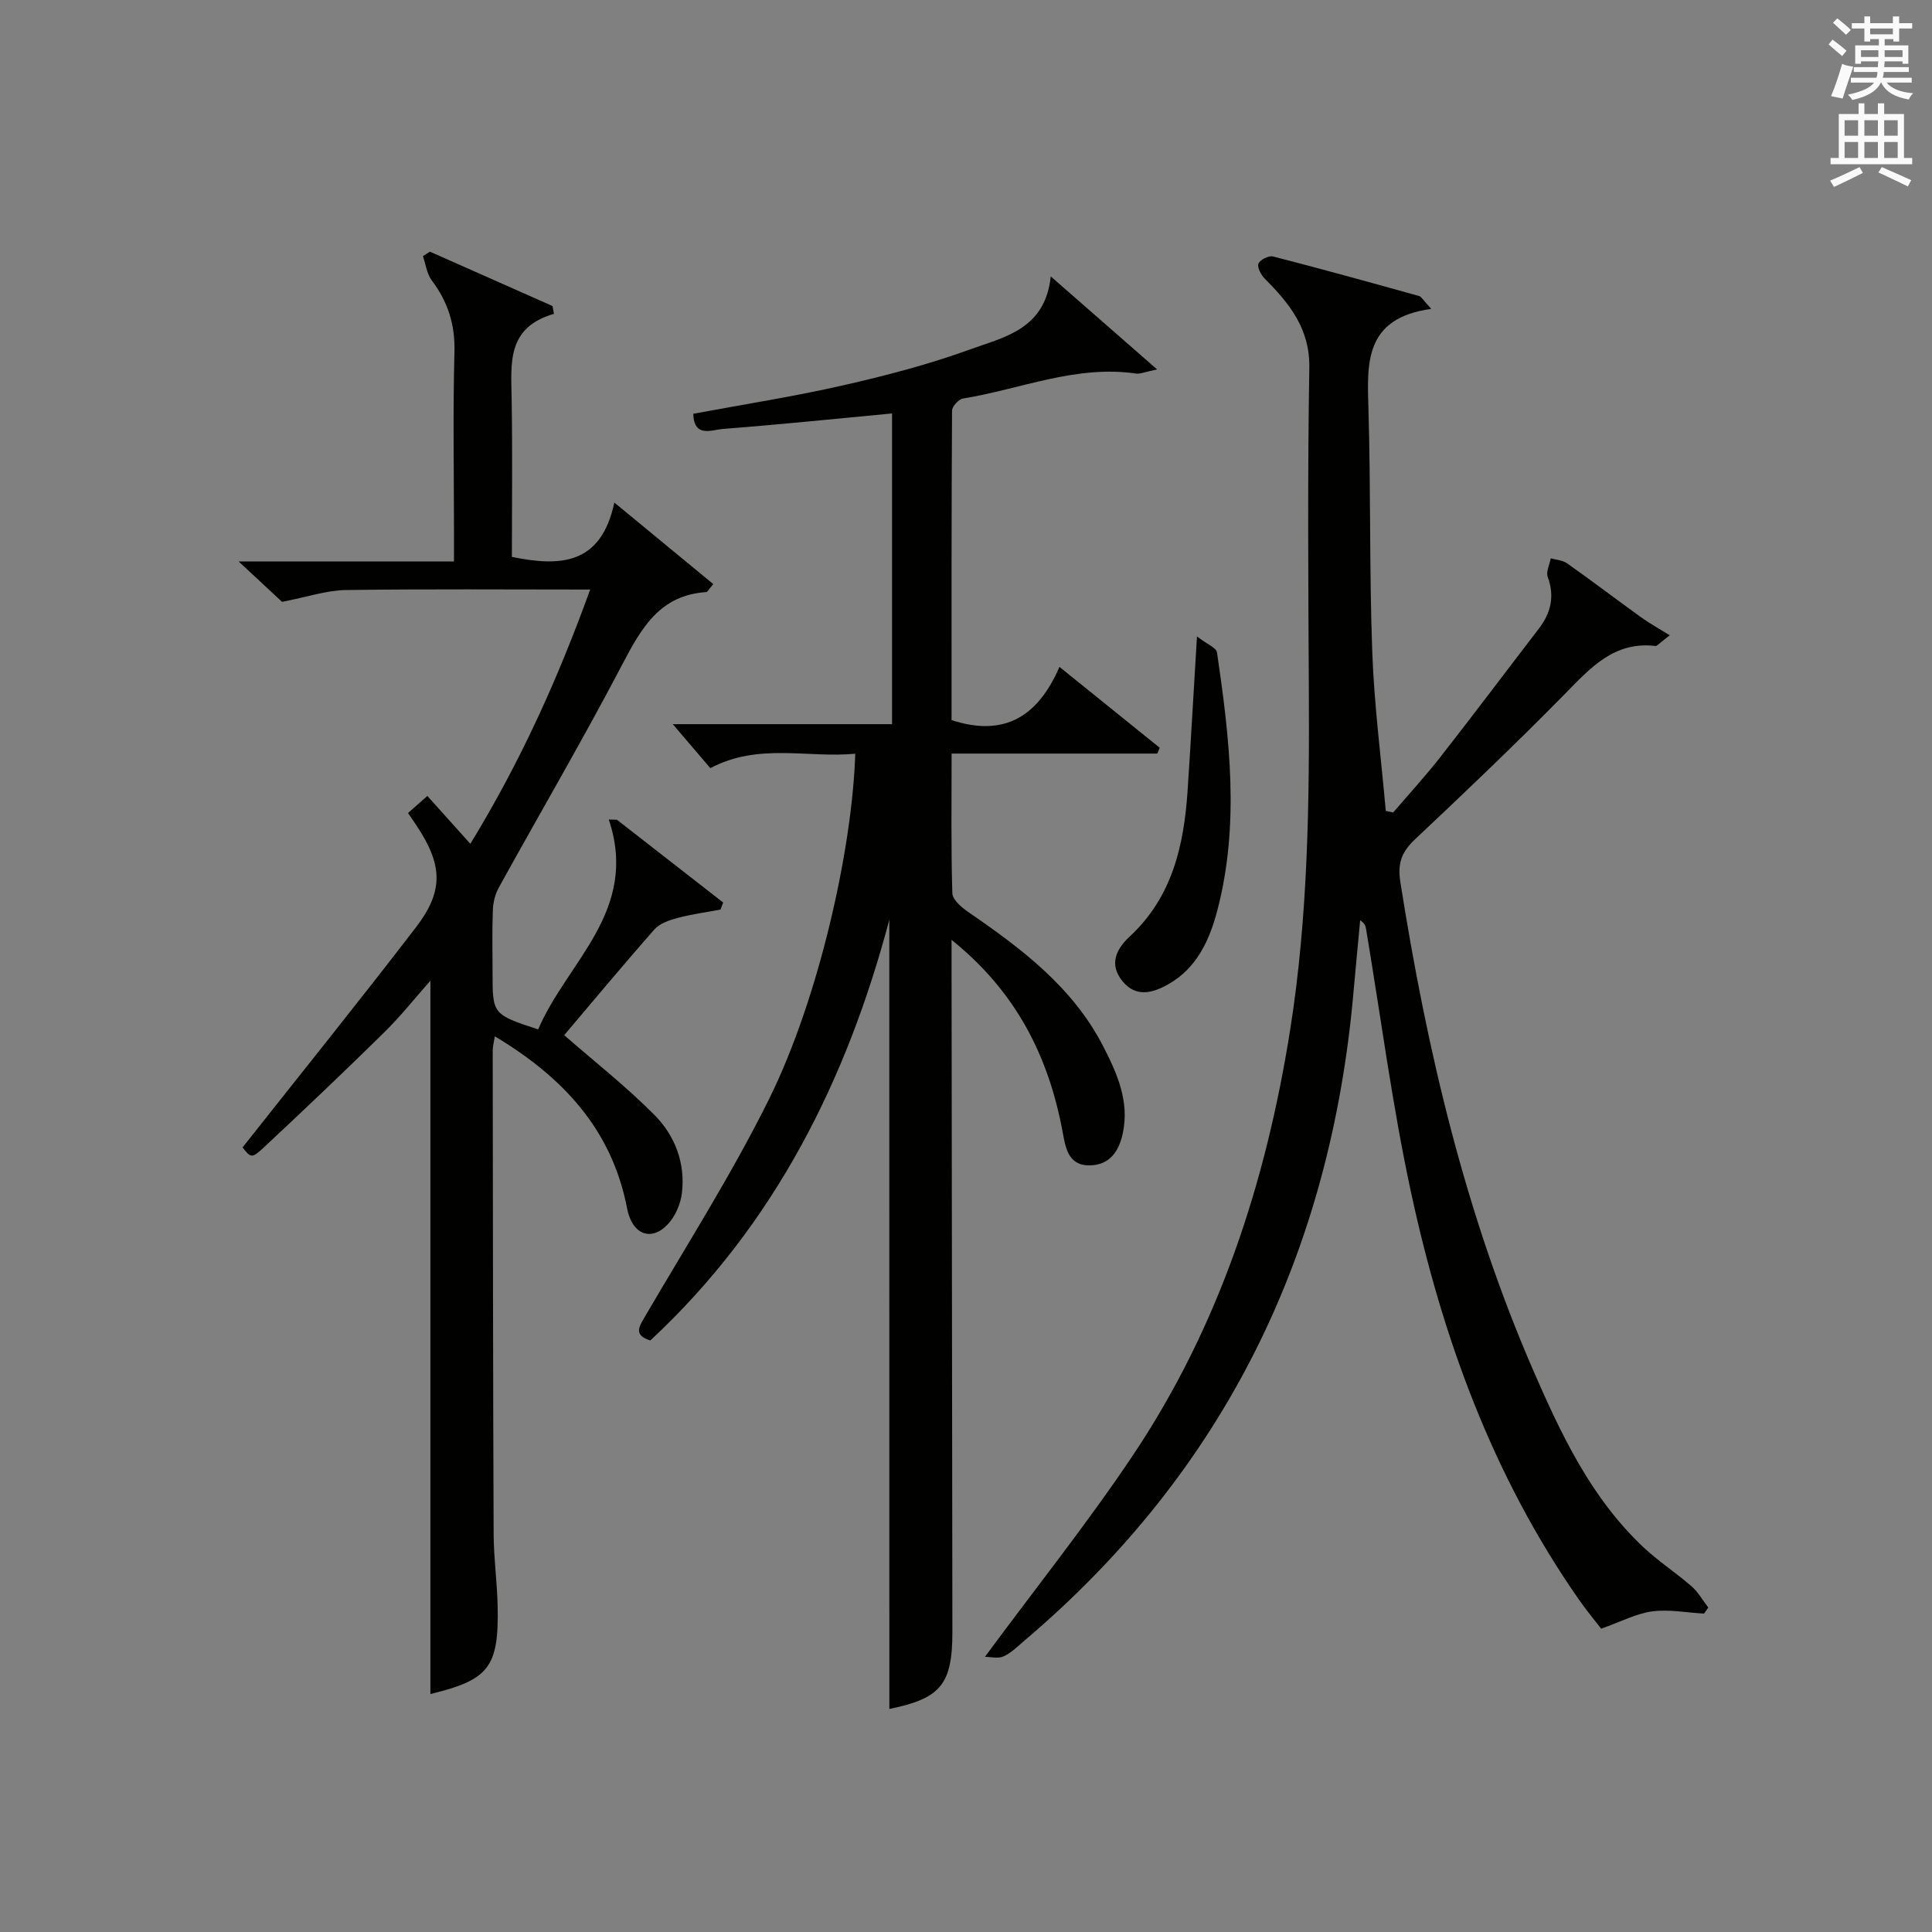
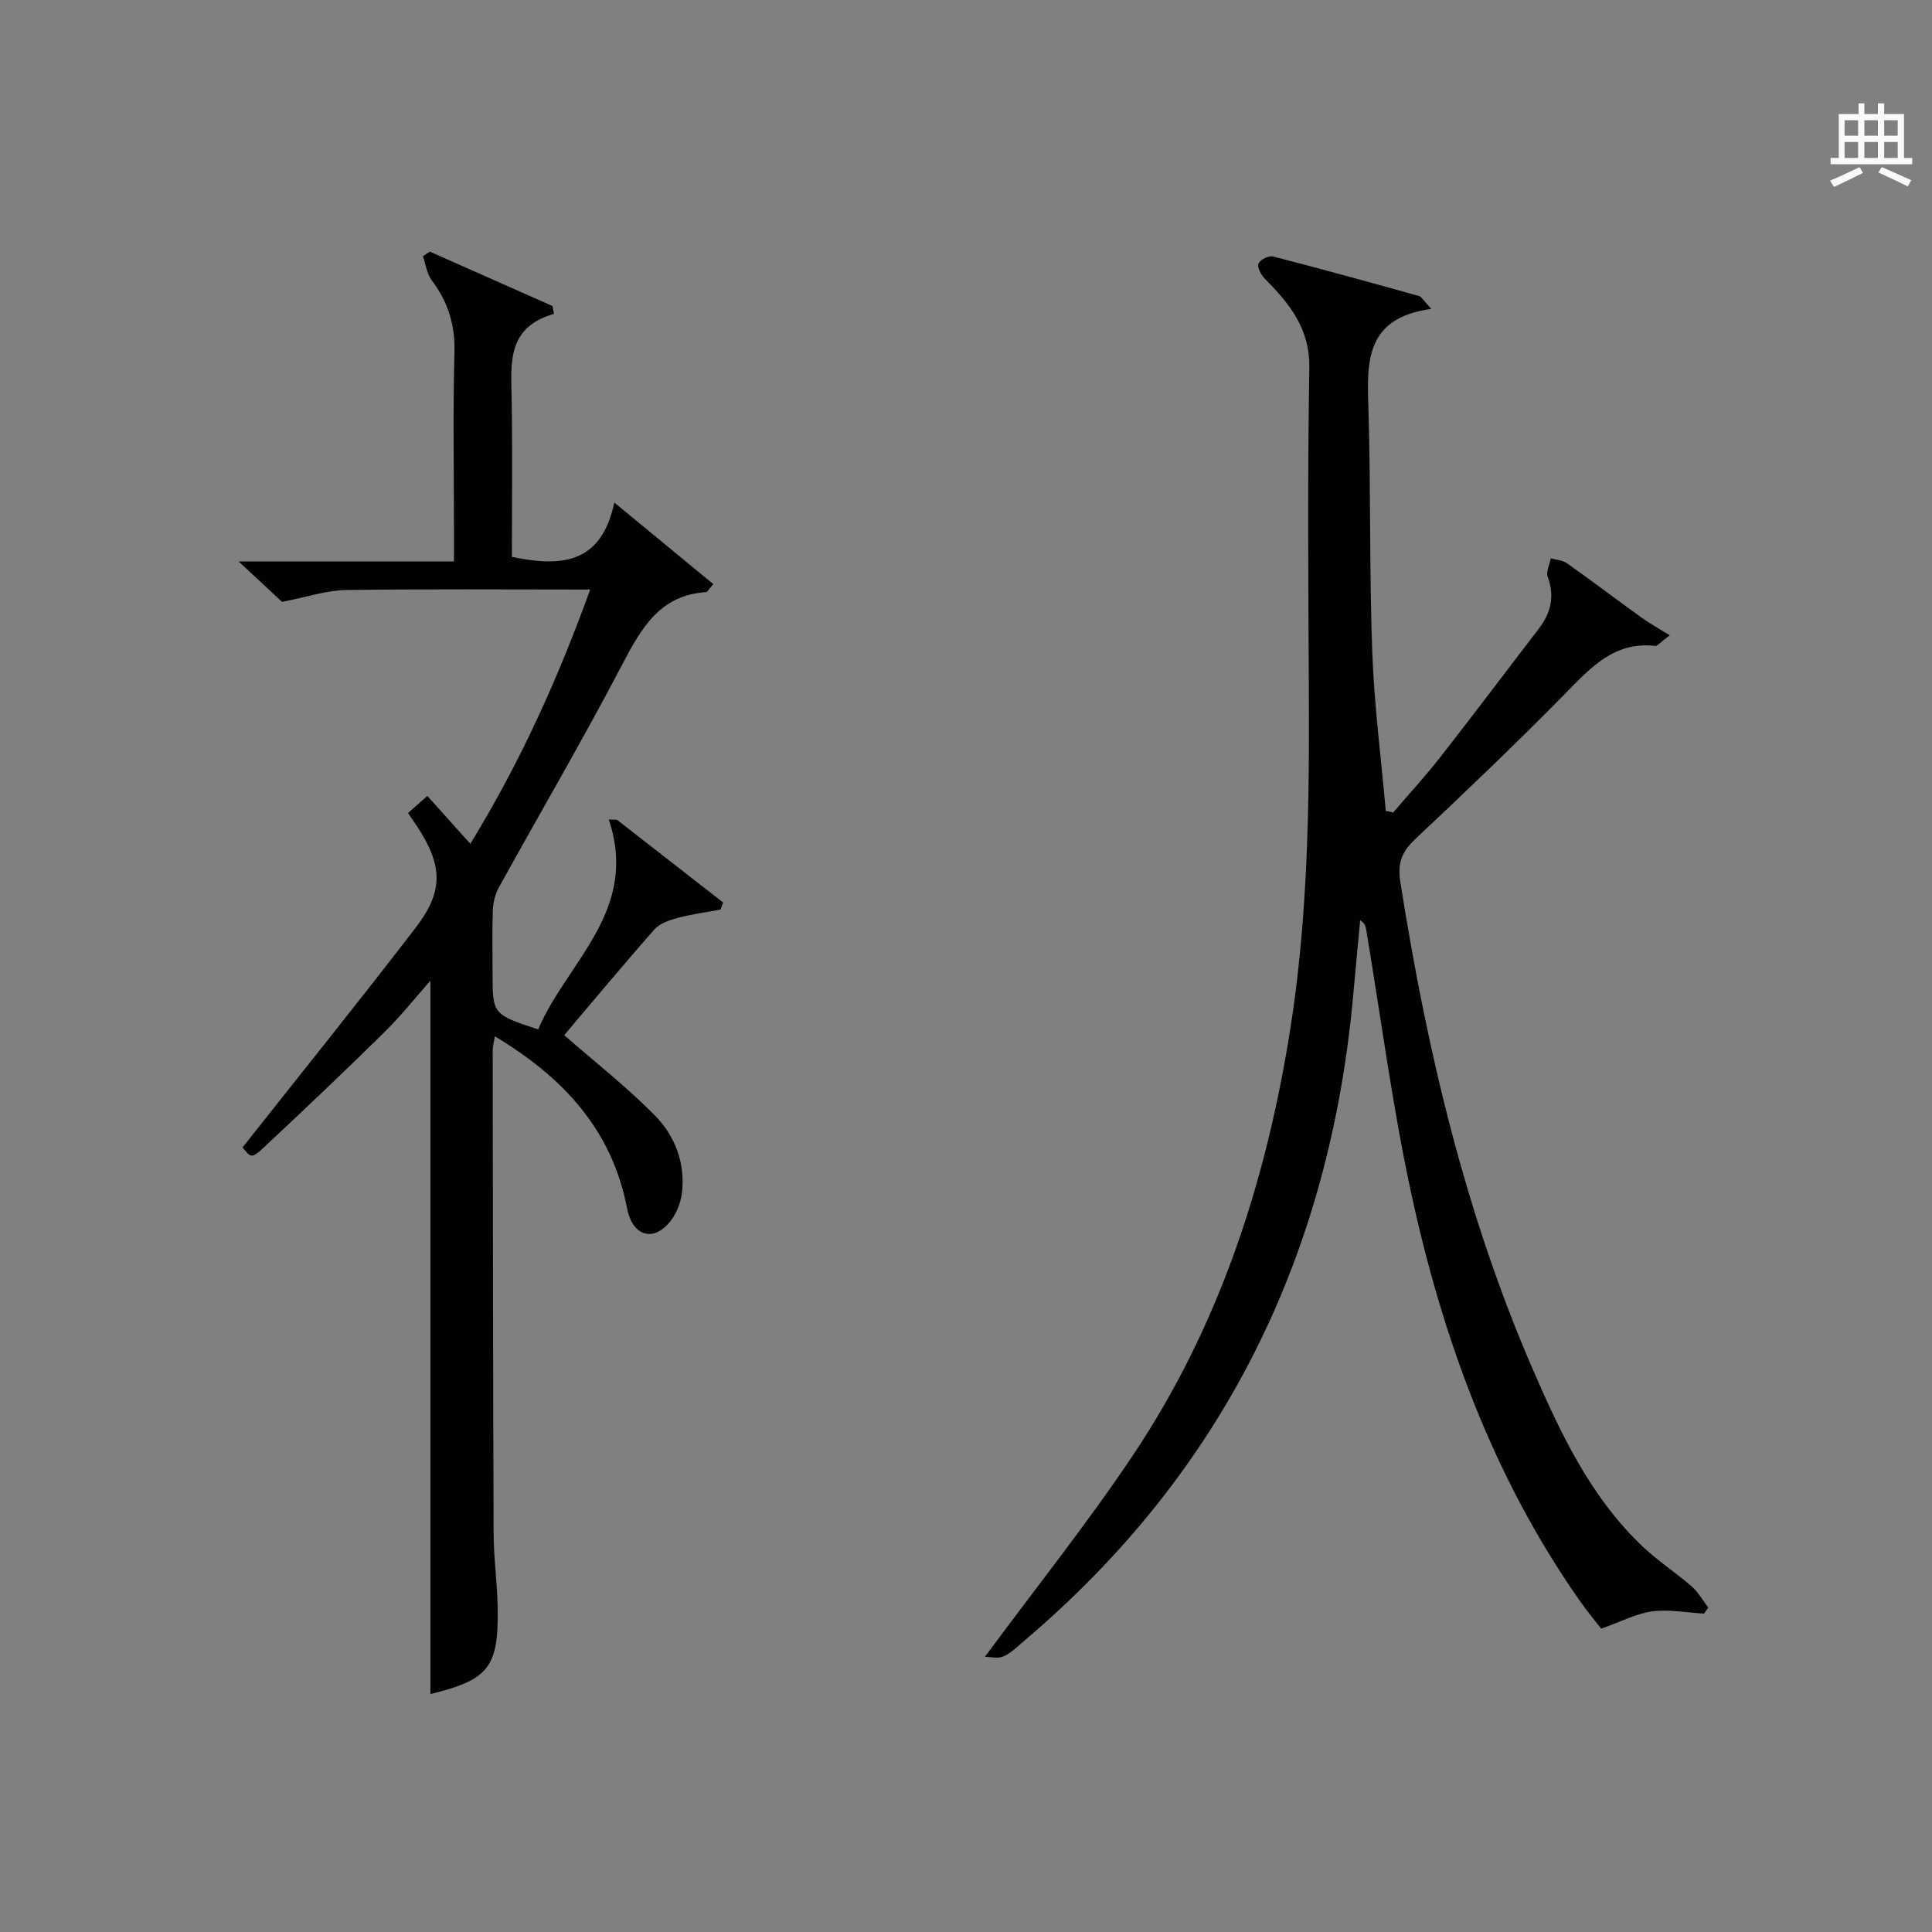
<svg xmlns="http://www.w3.org/2000/svg" version="1.1" id="漢-ZDIC-典" x="0px" y="0px" viewBox="0 0 400 400" style="enable-background:new 0 0 400 400;" xml:space="preserve">
  <rect x="0" y="0" width="400" height="400" fill="#808080" stroke="none" />
  <style type="text/css">
	.st1{fill:#010100;}
	.st2{fill:#fafafb;}
</style>
  <g>
    <path class="st1" d="M296.33,63.95c-14.01,1.93-13.28,11.39-13,21.07c0.49,16.64,0.17,33.3,0.78,49.93c0.4,11,1.83,21.95,2.8,32.93   c0.51,0.11,1.02,0.23,1.53,0.34c3.28-3.83,6.7-7.55,9.8-11.52c6.87-8.78,13.56-17.69,20.35-26.53c2.51-3.27,3.33-6.7,1.85-10.72   c-0.39-1.06,0.39-2.56,0.63-3.86c1.14,0.33,2.47,0.4,3.39,1.05c5.16,3.65,10.19,7.47,15.32,11.17c1.74,1.25,3.62,2.29,5.92,3.72   c-2.19,1.66-2.61,2.25-2.96,2.21c-8.62-1.01-13.5,4.6-18.83,10.02c-10.04,10.21-20.41,20.1-30.84,29.91   c-2.79,2.62-3.78,4.9-3.14,8.96c5.47,34.71,13.44,68.7,27.49,101.04c5.78,13.3,11.98,26.43,22.77,36.61   c3.13,2.95,6.79,5.33,10.04,8.16c1.38,1.2,2.31,2.91,3.45,4.39c-0.29,0.42-0.59,0.83-0.88,1.25c-3.58-0.2-7.23-0.92-10.72-0.46   c-3.31,0.44-6.46,2.13-10.58,3.58c-1.18-1.54-3.04-3.77-4.69-6.15c-17.8-25.52-28.2-54.18-34.69-84.27   c-3.88-17.98-6.24-36.29-9.29-54.45c-0.1-0.6-0.29-1.19-1.22-1.8c-0.46,4.98-0.95,9.96-1.39,14.95   c-4.74,53.83-26.59,98.97-68.07,134.15c-1.4,1.18-2.74,2.56-4.36,3.3c-1.14,0.52-2.7,0.1-3.88,0.1   c10.59-14.34,21.18-27.59,30.59-41.64c17.87-26.67,27.58-56.47,32.6-88.08c3.75-23.64,4.01-47.36,3.88-71.16   c-0.12-21.99-0.27-43.99,0.1-65.98c0.14-8.12-4.1-13.32-9.23-18.48c-0.77-0.78-1.6-2.35-1.3-3.11c0.33-0.81,2.14-1.71,3.02-1.48   c10.12,2.6,20.2,5.39,30.27,8.2C294.34,61.47,294.69,62.2,296.33,63.95z" />
-     <path class="st1" d="M184.12,190.44c-8.72,32.91-23.63,63.06-49.48,87.09c-3.55-1.14-2.35-2.81-1.02-5.1c8.71-14.91,18.02-29.54,25.66-44.99   c10.15-20.55,17.16-51.37,17.79-71.39c-9.89,0.94-20.04-2.31-30,2.99c-2.33-2.73-5.02-5.88-7.78-9.11c6.87,0,14.54,0,22.2,0   c7.63,0,15.26,0,23.2,0c0-21.65,0-42.89,0-64.33c-11.74,1.11-23.4,2.31-35.07,3.21c-2.2,0.17-5.94,1.91-6.09-3.14   c10.45-1.95,20.77-3.56,30.94-5.87c8.89-2.02,17.79-4.34,26.35-7.45c7.06-2.57,15.56-4.12,16.73-15.12   c7.65,6.69,14.37,12.57,22.02,19.26c-2.53,0.51-3.49,0.97-4.37,0.85c-12.45-1.82-23.92,3.24-35.82,5.17   c-0.9,0.15-2.27,1.64-2.27,2.52c-0.13,21.45-0.1,42.91-0.1,64.06c11.05,3.61,17.94-0.87,22.34-11.02   c7.31,5.89,14.03,11.32,20.76,16.75c-0.17,0.4-0.34,0.8-0.51,1.2c-14.03,0-28.06,0-42.58,0c0,10-0.13,19.46,0.15,28.9   c0.04,1.33,1.86,2.91,3.22,3.85c11.05,7.59,21.7,15.57,28.02,27.87c2.88,5.61,5.47,11.37,4.05,18.02c-0.82,3.83-2.82,6.6-6.93,6.62   c-4.5,0.02-4.95-3.9-5.55-7.07c-2.92-15.54-9.6-28.89-22.97-39.62c0,2.38,0,4.09,0,5.79c0.06,45.83,0.12,91.66,0.17,137.49   c0.01,10.89-2.44,13.79-13.05,15.95C184.12,299.24,184.12,244.59,184.12,190.44z" />
    <path class="st1" d="M127.73,169.72c7.33,5.71,14.66,11.42,22,17.14c-0.19,0.49-0.37,0.97-0.56,1.46c-2.98,0.56-6,0.96-8.92,1.74   c-1.69,0.45-3.66,1.12-4.75,2.36c-6.58,7.46-12.94,15.12-18.69,21.9c6.34,5.54,12.95,10.71,18.79,16.63   c4.16,4.22,6.31,9.9,5.59,16.01c-0.27,2.3-1.38,4.9-2.96,6.55c-3.47,3.64-7.37,2.04-8.4-3.33c-3.12-16.26-13.21-27.13-27.38-35.62   c-0.19,1.23-0.44,2.1-0.44,2.96c0.04,33.32,0.06,66.65,0.19,99.97c0.02,4.98,0.71,9.95,0.83,14.94c0.28,12.78-1.8,15.36-13.92,18.3   c0-49.09,0-98.3,0-147.69c-3.05,3.44-6.09,7.28-9.55,10.69c-8.18,8.05-16.5,15.95-24.89,23.79c-2.57,2.4-2.75,2.2-4.45,0.04   c12.08-15.29,24.17-30.29,35.9-45.57c5.78-7.53,5.51-12.89,0.21-20.93c-0.55-0.83-1.12-1.65-1.85-2.73c1.25-1.11,2.46-2.18,4-3.54   c2.85,3.18,5.59,6.23,8.9,9.91c10.38-16.97,18.13-34.18,24.81-52.64c-17.34,0-33.97-0.14-50.6,0.1c-3.96,0.06-7.9,1.42-13.19,2.45   c-1.88-1.75-5-4.65-8.99-8.36c15.31,0,29.6,0,44.58,0c0-2.55,0-4.48,0-6.4c0-12.33-0.23-24.67,0.1-36.99   c0.15-5.66-1.36-10.38-4.7-14.81c-1.02-1.36-1.24-3.32-1.83-5.01c0.48-0.31,0.96-0.63,1.44-0.94c8.46,3.75,16.93,7.51,25.39,11.26   c0.1,0.54,0.2,1.08,0.3,1.62c-9.79,2.82-8.88,10.22-8.76,17.5c0.19,10.96,0.05,21.92,0.05,32.82c9.98,2.04,18.46,1.69,21.21-11.25   c7.55,6.22,14.01,11.54,20.5,16.89c-1.04,1.19-1.25,1.64-1.47,1.65c-9.59,0.61-13.43,7.43-17.38,14.97   c-8.16,15.58-17.05,30.77-25.55,46.17c-0.76,1.37-1.19,3.08-1.25,4.66c-0.17,4.33-0.06,8.66-0.06,12.99c0,8.63,0,8.63,9.44,11.75   c5.97-14.02,20.97-24.53,14.62-43.46C126.62,169.68,127.17,169.7,127.73,169.72z" />
-     <path class="st1" d="M247.82,131.77c2.07,1.6,4.01,2.33,4.15,3.32c2.61,17.76,4.72,35.58,0.08,53.34c-1.62,6.2-4.25,12.01-10.17,15.35   c-3.13,1.77-6.63,2.84-9.47-0.62c-2.88-3.51-1.29-6.69,1.46-9.24c8.85-8.2,11.25-18.88,12.01-30.23   C246.54,153.75,247.09,143.81,247.82,131.77z" />
-     <path class="st2" d="M378.6,9.2l0.8-1c0.9,0.7,1.9,1.4,2.9,2.3l-0.9,1.1C380.3,10.7,379.4,9.9,378.6,9.2z M379.1,19.9   c0.9-2.1,1.6-4.3,2.3-6.7c0.4,0.2,0.8,0.4,2.3,0.6c-0.7,2.1-1.5,4.3-2.2,6.6L379.1,19.9z M379.5,4.7l0.9-0.9c1,0.8,2,1.6,2.8,2.4   l-1,1C381.2,6.3,380.3,5.4,379.5,4.7z M392,3.4h1.2v1.4h2.7v1.1h-2.7v2.7H392V8.1h-1.8v1.3h4.9v3.8h-1.2v-0.5h-3.7   c0,0.4-0.1,0.9-0.1,1.2h5.1v1H390c0,0.5-0.1,0.9-0.2,1.2h6v1h-5.2c1.1,1.3,2.9,2,5.5,2.2c-0.4,0.4-0.7,0.8-0.9,1.3   c-2.9-0.5-4.8-1.6-5.7-3.5h-0.1c-0.8,1.7-2.7,2.9-5.9,3.6c-0.2-0.4-0.6-0.8-0.9-1.1c2.8-0.6,4.6-1.4,5.4-2.5h-4.8v-1h5.3   c0.1-0.3,0.2-0.7,0.2-1.2h-4.9v-1h5c0-0.4,0-0.8,0.1-1.2h-3.6v0.5h-1.2V9.4h4.9V8.1h-1.8v0.5H386V5.9h-2.6V4.8h2.6V3.4h1.2v1.4h4.7   V3.4z M385.3,11.8h3.6c0-0.4,0-0.9,0-1.4h-3.6V11.8z M387.2,7.1h4.7V5.9h-4.7V7.1z M393.9,10.4h-3.7c0,0.5,0,1,0,1.4h3.7V10.4z" />
    <path class="st2" d="M384.7,21.4h1.3v2.2h2.8v-2.2h1.3v2.2h4.1v9.1h1.7V34h-16.9v-1.3h1.7v-9.1h4.1V21.4z M385,34.6l0.7,1.2   c-1.8,0.9-3.8,1.9-6,2.9c-0.2-0.4-0.5-0.8-0.8-1.3C381.3,36.4,383.3,35.4,385,34.6z M381.9,28.1h2.8v-3.2h-2.8V28.1z M381.9,32.7   h2.8v-3.3h-2.8V32.7z M386,28.1h2.8v-3.2H386V28.1z M386,32.7h2.8v-3.3H386V32.7z M389.6,34.6c2.1,0.9,4.1,1.8,6.1,2.7l-0.7,1.3   c-2.2-1.1-4.2-2-6.1-2.9L389.6,34.6z M392.9,24.9h-2.8v3.2h2.8V24.9z M390.1,32.7h2.8v-3.3h-2.8V32.7z" />
  </g>
</svg>